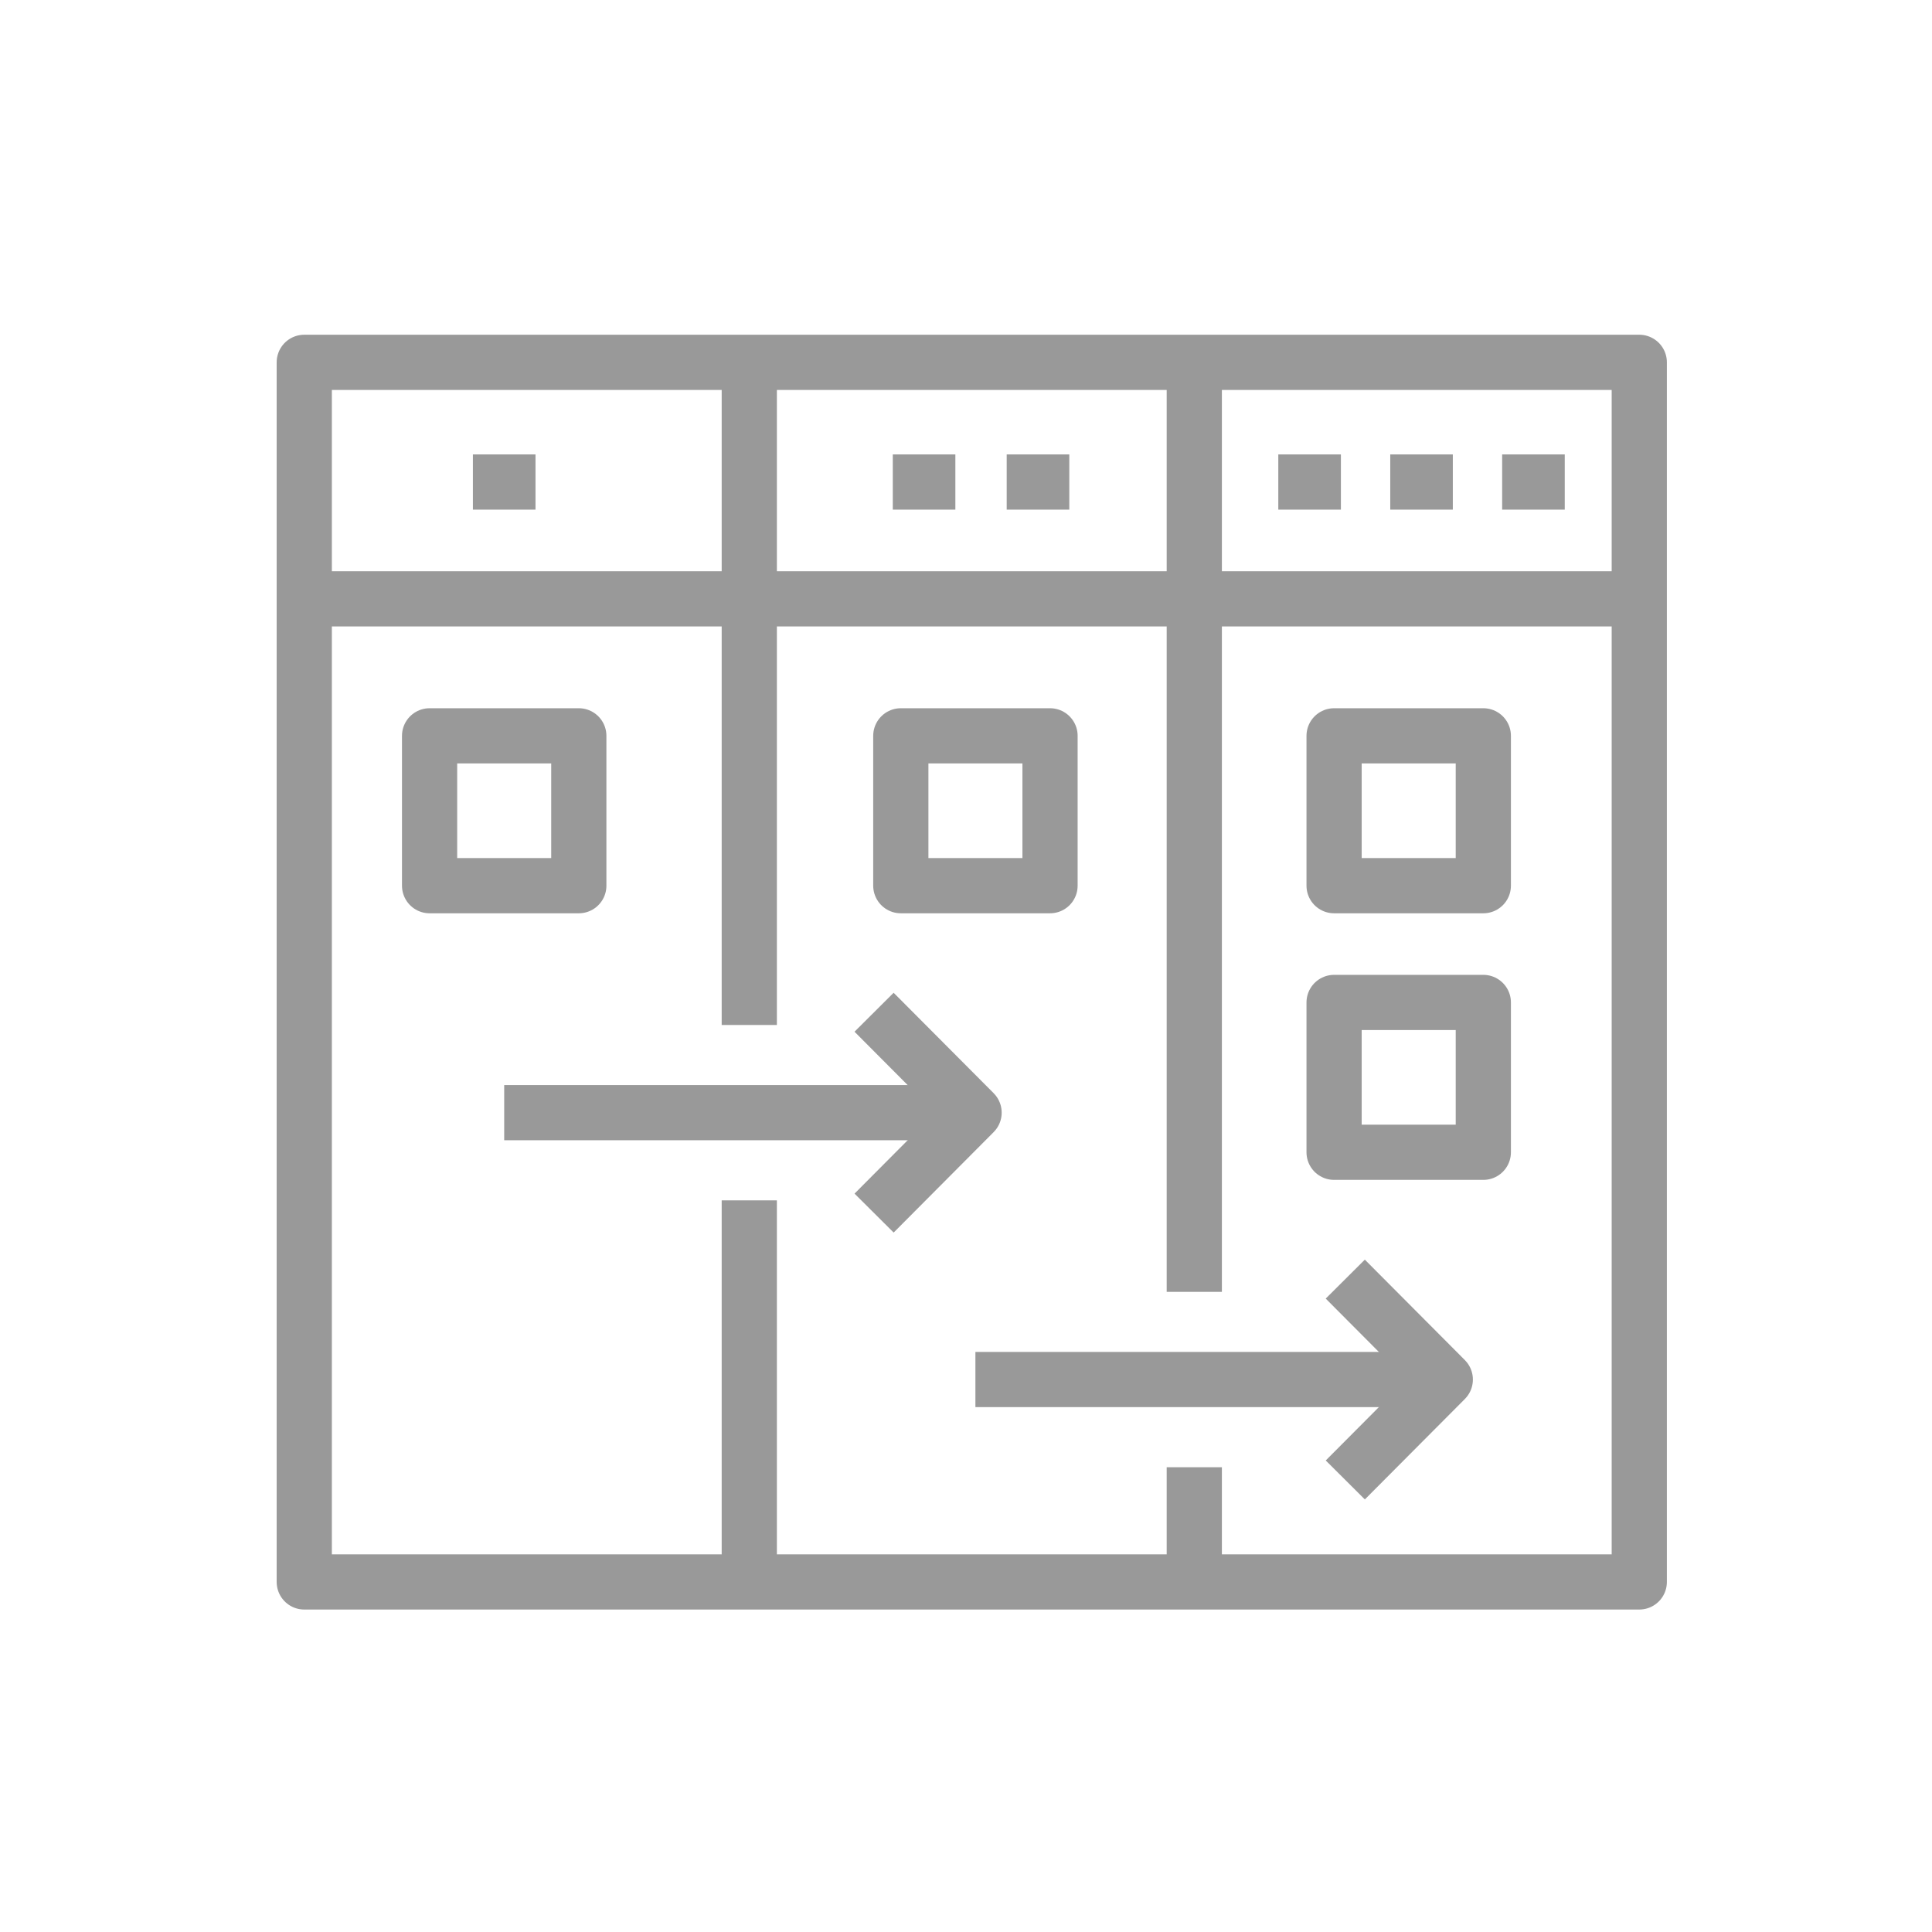
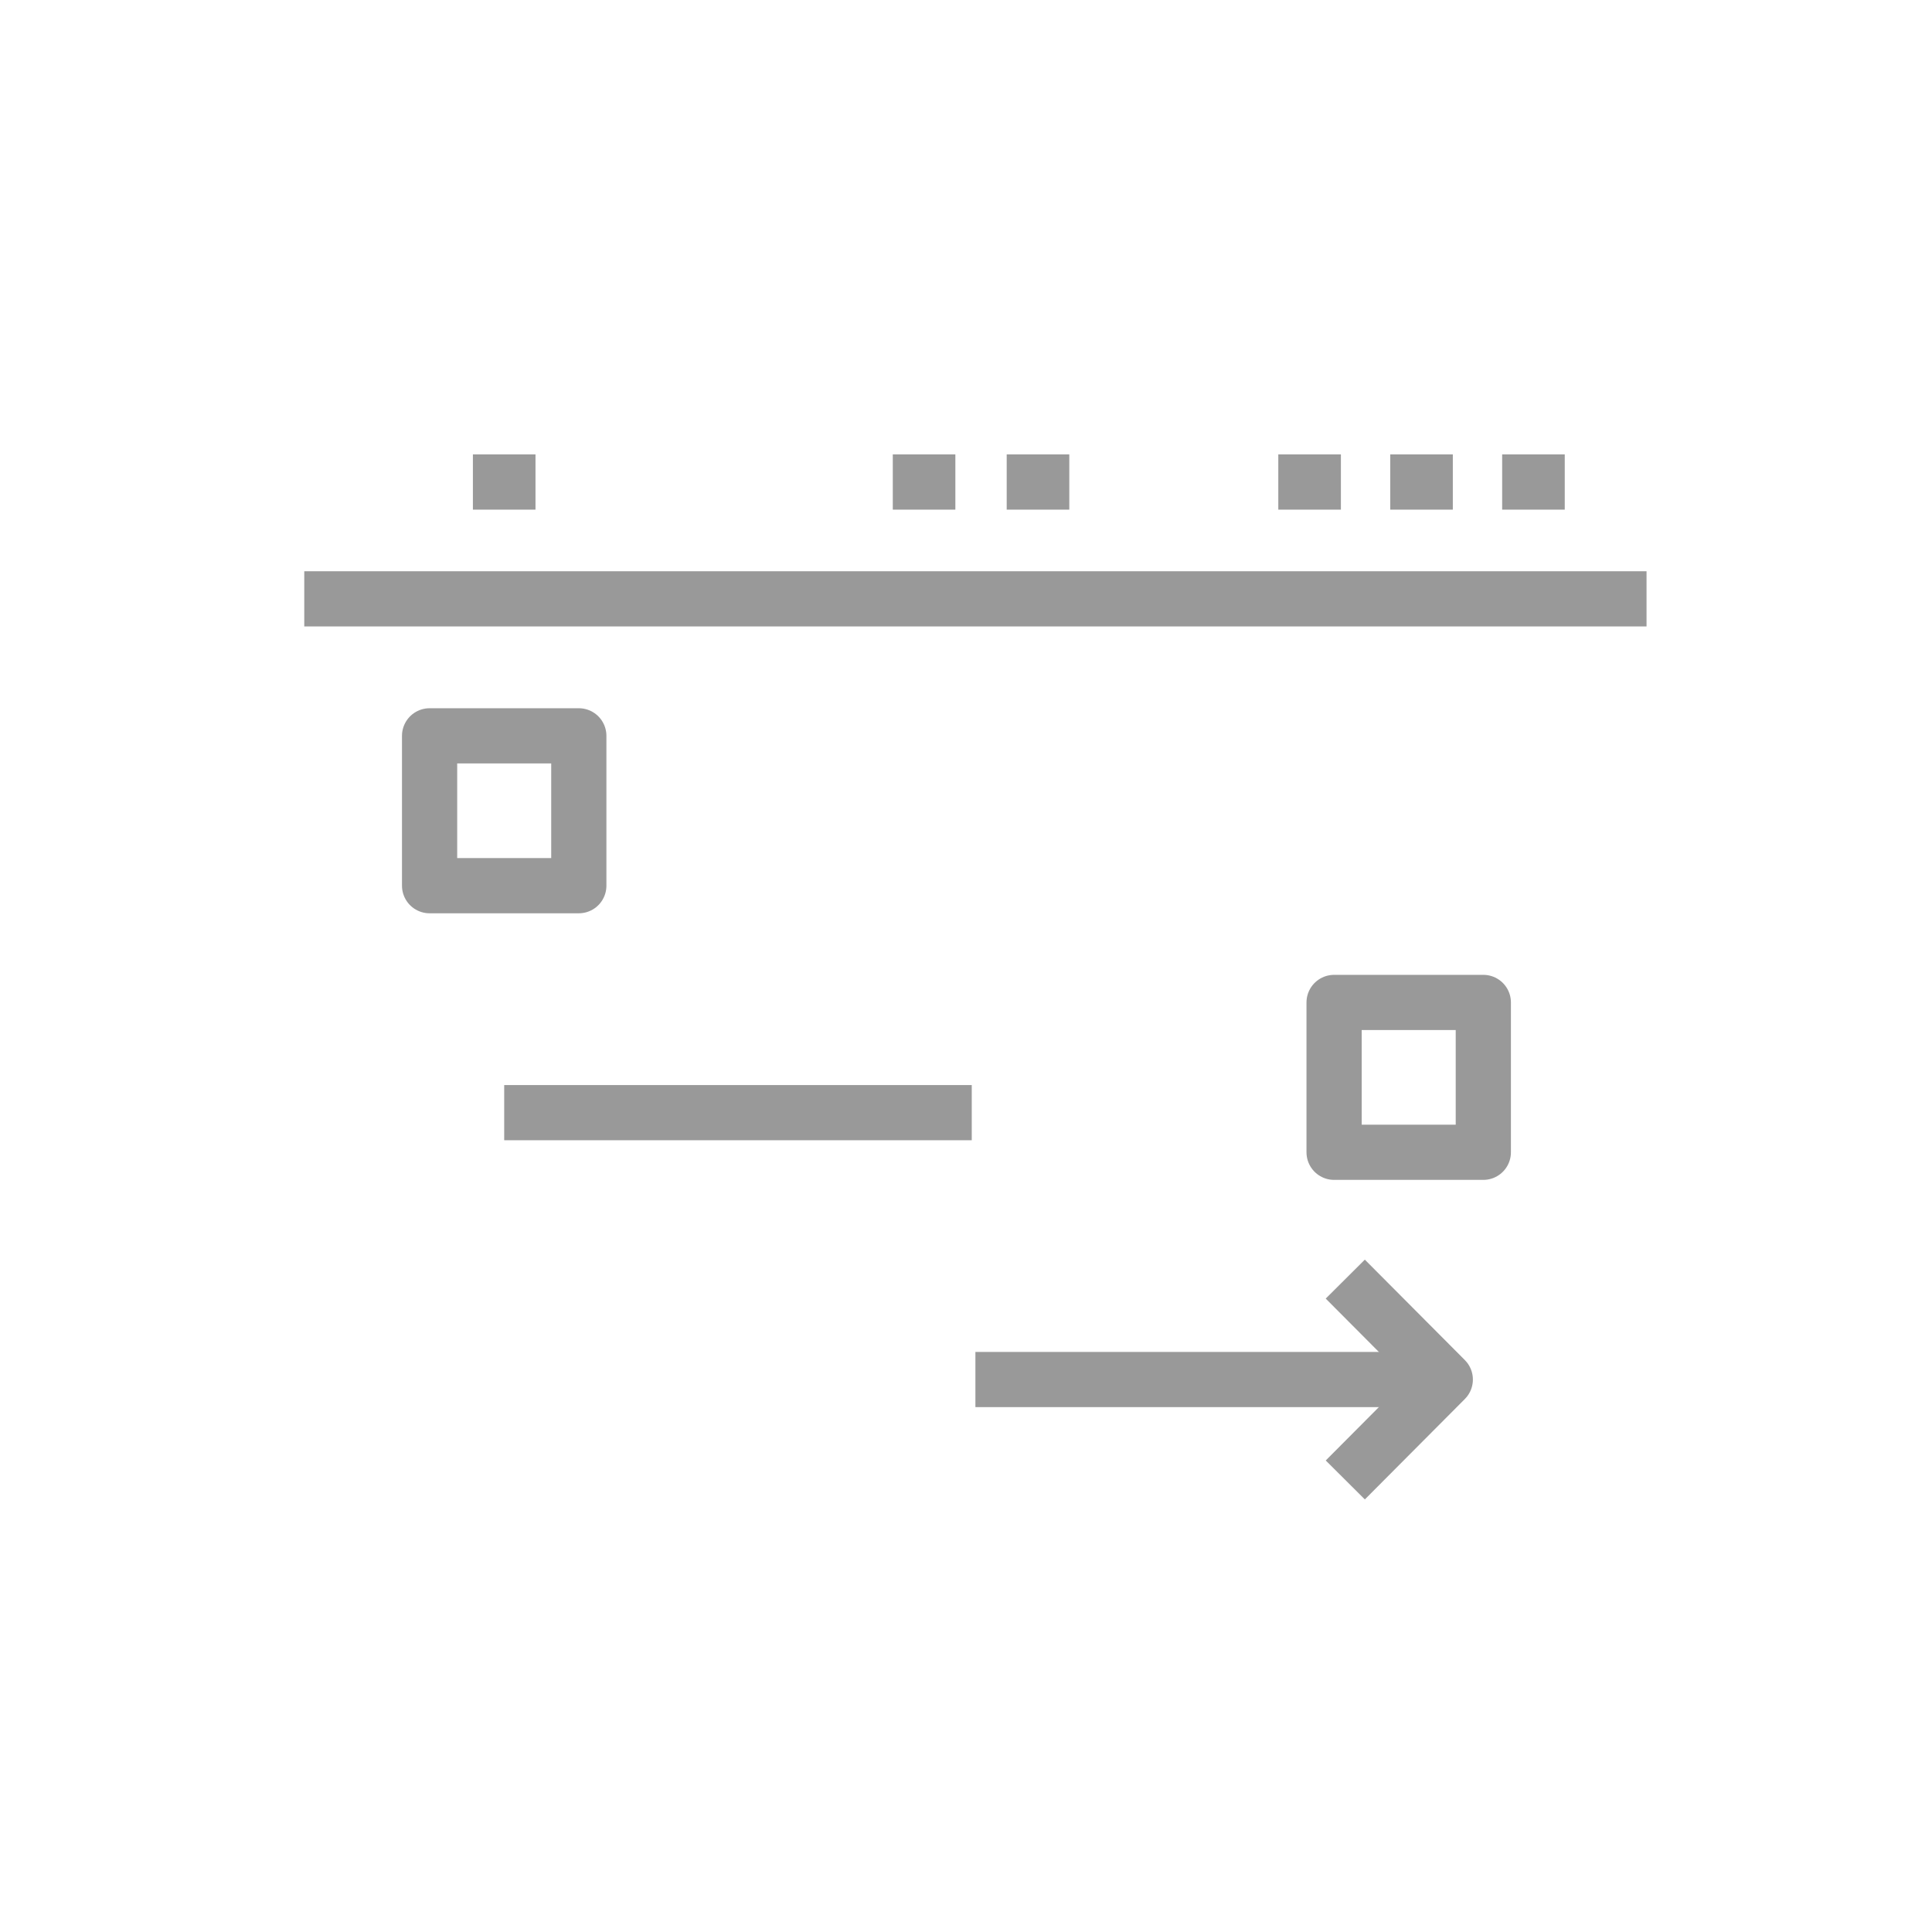
<svg xmlns="http://www.w3.org/2000/svg" width="105" height="105" viewBox="0 0 105 105">
  <g fill="none" fill-rule="evenodd" stroke="#999999" stroke-width="3" transform="translate(16 18)" stroke-linejoin="round">
    <g transform="translate(0 .59)">
-       <polygon points=".536 67.385 73.091 67.385 73.091 1.102 .536 1.102" />
-       <path d="M48.907 61.151L48.907 67.385M48.907 1.103L48.907 51.62M24.722 46.646L24.722 67.385M24.722.026L24.722 37.115" />
-     </g>
+       </g>
    <polygon points="7.347 30.135 15.457 30.135 15.457 21.991 7.347 21.991" />
-     <polygon points="32.957 30.135 41.067 30.135 41.067 21.991 32.957 21.991" />
-     <polygon points="56.505 30.135 64.615 30.135 64.615 21.991 56.505 21.991" />
    <polygon points="56.505 44.624 64.615 44.624 64.615 36.481 56.505 36.481" />
    <path d="M.536 14.546L73.486 14.546M9.701 8.197L13.103 8.197M32.521 8.197L35.922 8.197M38.712 8.197L42.114 8.197M53.473 8.197L56.875 8.197M59.557 8.197L62.958 8.197M65.639 8.197L69.041 8.197M11.402 42.47L36.813 42.47" />
-     <polyline points="31.504 37.013 36.939 42.47 31.505 47.929" />
    <path d="M37.011,56.975 L62.422,56.975" />
    <polyline points="57.113 51.517 62.548 56.975 57.114 62.432" />
  </g>
</svg>